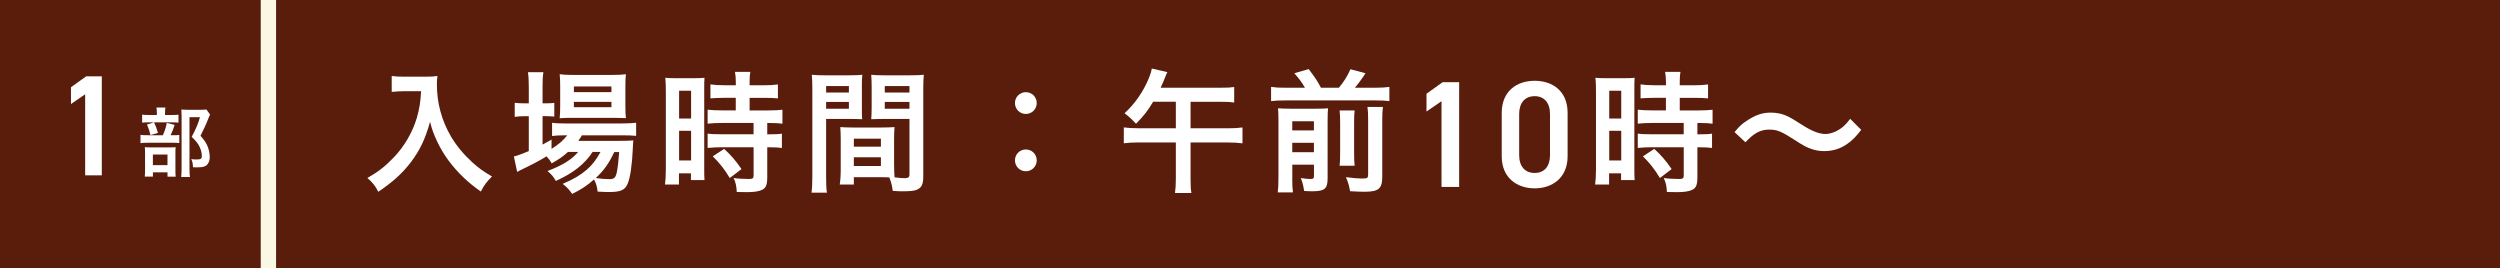
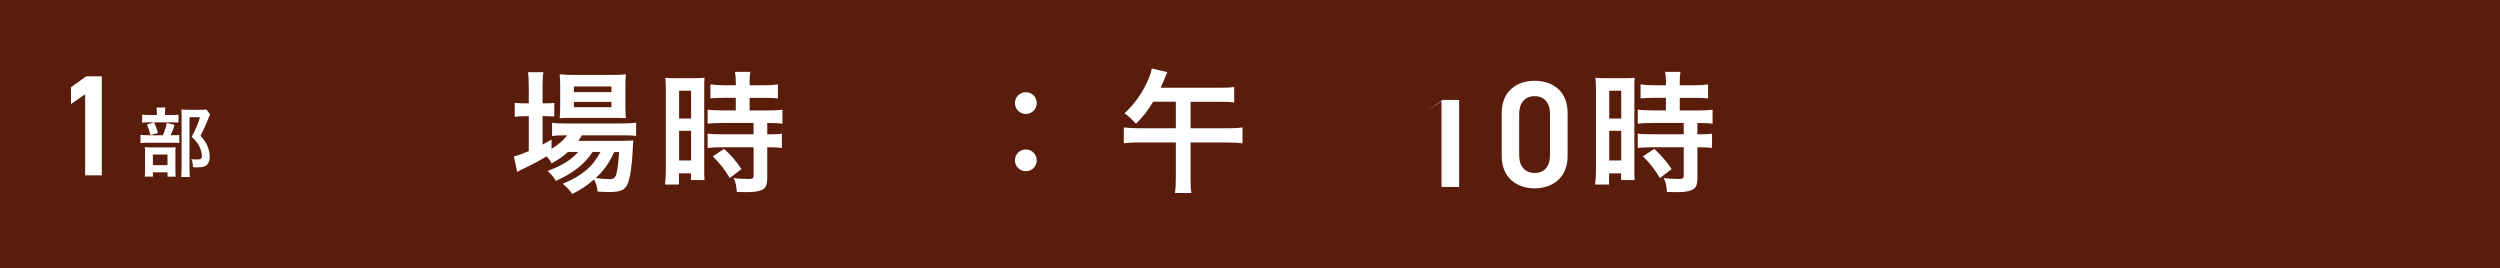
<svg xmlns="http://www.w3.org/2000/svg" id="_レイヤー_2" data-name="レイヤー 2" viewBox="0 0 652 70">
  <defs>
    <style>
      .cls-1 {
        fill: #5b1d0b;
      }

      .cls-1, .cls-2 {
        stroke-width: 0px;
      }

      .cls-2 {
        fill: #fff;
      }

      .cls-3 {
        fill: none;
        stroke: #faf7e2;
        stroke-miterlimit: 10;
        stroke-width: 4px;
      }
    </style>
  </defs>
  <g id="object">
    <g>
      <rect class="cls-1" width="652" height="70" />
      <g>
        <path class="cls-2" d="M26.55,45.72h-4.34v-21.13l-3.7,2.54v-4.38l3.96-2.84h4.08v25.81Z" />
        <path class="cls-2" d="M45.07,35.27c.84,0,1.33-.02,1.69-.08v2.12c-.45-.06-.94-.08-1.59-.08h-6.57c-.98,0-1.37.02-1.96.1v-2.16c.53.08.98.1,1.98.1h3.86c.49-1.1.78-2,1.02-3.21l2.04.51c-.29.96-.57,1.71-1.04,2.69h.57ZM44.78,29.99c.86,0,1.35-.02,1.77-.08v2.08c-.41-.06-.8-.08-1.63-.08h-6.26c-.71,0-1.16.02-1.59.08v-2.1c.45.08.92.1,1.84.1h2v-.55c0-.57-.04-1-.1-1.39h2.33c-.06.39-.1.82-.1,1.37v.57h1.75ZM39.87,46.06h-2.12c.06-.55.08-1.02.08-1.83v-4.24c0-.81-.02-1.18-.06-1.61.49.04.84.06,1.57.06h5.04c.8,0,1.1-.02,1.43-.06-.04.33-.06.63-.06,1.45v4.77c0,.67.02,1.04.08,1.47h-2.14v-1.12h-3.81v1.12ZM40.17,31.9c.45.94.71,1.65,1.02,2.76l-1.94.57c-.27-1.14-.51-1.82-.92-2.74l1.84-.59ZM39.87,43.06h3.81v-2.76h-3.81v2.76ZM54.78,29.88c-.14.29-.22.45-.39.88-.61,1.61-1.31,3.1-2.1,4.65,1.06,1.22,1.49,1.86,1.88,2.84.33.84.53,1.84.53,2.69,0,1.24-.51,2.16-1.39,2.47-.51.18-1,.24-1.98.24-.39,0-.57,0-1-.04-.04-1-.14-1.47-.45-2.12.51.08.92.1,1.45.1.98,0,1.31-.2,1.31-.84,0-.82-.2-1.67-.61-2.51-.45-.9-.9-1.47-2.04-2.55,1.12-2.08,1.71-3.49,2.16-5.12h-2.73v13.32c0,1.08.04,1.71.12,2.28h-2.28c.06-.63.1-1.39.1-2.22v-13.75c0-.61-.02-1.14-.06-1.63.53.04.94.06,1.59.06h3.39c.75,0,1.18-.02,1.55-.08l.96,1.33Z" />
      </g>
      <g>
-         <path class="cls-2" d="M105.47,23.78c-.97,0-1.94.07-3.31.18v-4.14c1.08.14,1.69.18,3.24.18h5.51c1.44,0,2.3-.04,3.17-.18-.11.76-.14,1.51-.14,2.2,0,4.86,1.26,9.47,3.71,13.64,1.44,2.41,3.17,4.5,5.51,6.66,1.76,1.58,2.77,2.3,5.15,3.71-1.33,1.3-1.98,2.16-2.92,3.92-3.49-2.45-6.08-4.97-8.46-8.14-1.22-1.69-2.02-3.02-3.02-5.11-.86-1.91-1.19-2.77-1.76-4.93-1.22,4.43-2.63,7.38-4.93,10.44-2.2,2.92-4.82,5.29-8.57,7.81-.72-1.48-1.55-2.52-2.84-3.6,2.95-1.69,4.64-3.02,6.95-5.44,2.7-2.81,4.82-6.48,5.94-10.22.68-2.38.97-4.18,1.12-6.98h-4.32Z" />
        <path class="cls-2" d="M148.09,39.66c-1.37,1.22-2.2,1.8-4.21,2.95-.43-.76-.58-1.01-1.33-1.84-2.16,1.3-3.53,2.02-6.88,3.64-.04.04-.22.11-.47.25l-.32.18-.86-4.03c.9-.22,2.12-.65,3.89-1.4v-9.11h-1.01c-1.01,0-1.76.04-2.66.18v-3.67c.79.11,1.58.14,2.7.14h.97v-4.28c0-1.8-.07-2.84-.22-3.85h4.03c-.18,1.12-.22,2.05-.22,3.85v4.28h.65c1.12,0,1.76-.04,2.41-.11v3.56c-.76-.07-1.44-.11-2.41-.11h-.65v7.42c.79-.43,1.19-.65,2.34-1.3v2.41c1.87-1.15,3.06-2.2,4.1-3.53h-.79c-1.44,0-2.41.07-3.17.18v-3.46c.76.14,1.62.18,3.2.18h15.12c1.66,0,2.74-.07,3.6-.18v3.42c-1.04-.11-2.02-.14-3.56-.14h-10.58c-.29.5-.47.79-.94,1.44h10.98c1.69,0,2.3-.04,3.38-.11-.07.58-.11,1.08-.14,2.05-.18,4.25-.68,7.81-1.4,9.36-.72,1.58-1.84,2.05-4.86,2.05-.86,0-1.51-.04-2.92-.11-.14-1.26-.4-2.2-.94-3.17-1.84,1.62-3.31,2.59-5.69,3.78-.79-1.12-1.33-1.73-2.48-2.63,2.99-1.3,4.46-2.16,6.3-3.71,1.4-1.22,2.52-2.66,3.56-4.61h-2.05c-2.16,3.24-5.11,5.54-9.61,7.56-.58-1.08-1.08-1.66-2.16-2.59,3.92-1.51,6.19-2.88,7.99-4.97h-2.7ZM149.13,30.73c-1.4,0-2.45.04-3.17.11.11-.97.14-1.91.14-3.31v-5.04c0-1.44-.04-2.09-.14-3.13,1.08.14,1.84.18,3.49.18h10.08c1.8,0,2.63-.04,3.71-.18-.11.9-.14,1.66-.14,3.42v4.79c0,1.48.04,2.56.14,3.24-.83-.04-1.69-.07-3.13-.07h-10.98ZM149.67,24.03h9.79v-1.48h-9.79v1.48ZM149.67,27.96h9.79v-1.4h-9.79v1.4ZM160.19,39.66c-1.33,2.88-2.7,4.82-4.82,6.77,1.48.22,2.56.29,3.56.29,1.26,0,1.62-.36,1.94-1.84.25-1.22.43-2.74.61-5.22h-1.3Z" />
        <path class="cls-2" d="M173.65,23.78c0-1.55-.04-2.45-.14-3.49.76.07,1.44.11,3.02.11h4.21c1.55,0,2.23-.04,2.99-.11-.07.83-.07,1.44-.07,3.42v19.76c0,1.8,0,2.7.07,3.49h-3.53v-1.76h-3.13v2.92h-3.64c.14-1.08.22-2.27.22-4.1v-20.23ZM177.11,30.91h3.13v-7.24h-3.13v7.24ZM177.11,41.85h3.13v-7.74h-3.13v7.74ZM188.95,25.51c-1.22,0-2.84.07-3.67.14v-3.64c.94.14,2.09.22,3.56.22h3.06v-.9c0-.97-.07-1.76-.22-2.59h4c-.14.76-.18,1.51-.18,2.56v.94h3.78c1.48,0,2.63-.07,3.6-.22v3.64c-.97-.11-2.05-.14-3.53-.14h-3.85v3.28h4.82c1.58,0,2.88-.07,3.74-.18v3.64c-.97-.14-1.84-.18-3.38-.18h-.58v2.95h.47c1.62,0,2.59-.04,3.35-.18v3.74c-.97-.14-1.84-.18-3.35-.18h-.47v7.81c0,2.02-.36,2.84-1.4,3.31-.86.4-2.09.58-3.85.58q-.29,0-2.7-.04c-.07-1.51-.29-2.56-.83-3.64.86.14,2.66.25,3.89.25,1.08,0,1.33-.14,1.33-.94v-7.34h-8.32c-1.3,0-2.56.07-3.67.18v-3.74c.83.14,1.91.18,3.74.18h8.24v-2.95h-8.24c-1.44,0-2.77.07-3.74.18v-3.64c.83.11,2.16.18,3.78.18h3.56v-3.28h-2.95ZM190.32,46.42c-1.37-2.3-2.74-4-4.43-5.65l2.95-1.94c1.66,1.48,3.1,3.13,4.54,5.26l-3.06,2.34Z" />
-         <path class="cls-2" d="M215.45,45.99c0,2.05.04,3.31.22,4.25h-4.03c.14-1.01.22-2.12.22-4.28v-22.61c0-1.76-.04-2.77-.14-3.85,1.01.11,1.84.14,3.53.14h6.08c1.8,0,2.66-.04,3.56-.14-.11,1.04-.11,1.8-.11,3.2v5.29c0,1.62,0,2.3.07,3.1-.86-.04-1.94-.07-3.17-.07h-6.23v14.98ZM215.45,24.14h5.94v-1.69h-5.94v1.69ZM215.45,28.35h5.94v-1.76h-5.94v1.76ZM233.19,43.26c0,1.3.04,2.16.11,2.99,1.08.14,2.02.22,2.59.22.97,0,1.3-.25,1.3-.94v-14.51h-6.8c-1.19,0-2.12.04-3.17.07.07-1.15.11-1.51.11-3.1v-5.29c0-1.22-.04-2.2-.11-3.2.97.11,1.76.14,3.53.14h6.62c1.73,0,2.56-.04,3.56-.14-.11,1.26-.14,2.16-.14,3.82v22.68c0,2.09-.43,2.95-1.69,3.49-.68.29-1.76.4-3.89.4-.43,0-.58,0-2.38-.11-.22-1.55-.36-2.12-.9-3.53-.9-.04-1.55-.04-1.94-.04h-7.31v1.91h-3.67c.14-.83.25-2.2.25-3.42v-8.46c0-1.22-.04-2.12-.11-3.1.97.07,1.76.11,3.2.11h7.7c1.48,0,2.2-.04,3.24-.11-.07.79-.11,1.76-.11,3.1v7.02ZM222.68,38.25h7.06v-2.09h-7.06v2.09ZM222.68,43.29h7.06v-2.27h-7.06v2.27ZM230.75,24.14h6.44v-1.69h-6.44v1.69ZM230.75,28.35h6.44v-1.76h-6.44v1.76Z" />
        <path class="cls-2" d="M270.38,26.88c0,1.58-1.26,2.84-2.84,2.84s-2.84-1.26-2.84-2.84,1.26-2.84,2.84-2.84,2.84,1.26,2.84,2.84ZM270.38,41.82c0,1.58-1.26,2.84-2.84,2.84s-2.84-1.26-2.84-2.84,1.26-2.84,2.84-2.84,2.84,1.26,2.84,2.84Z" />
        <path class="cls-2" d="M300.73,26.55c-1.37,2.3-2.52,3.78-4.46,5.72-.97-1.04-1.76-1.8-2.99-2.74,2.66-2.41,4.9-5.62,6.34-9.14.43-1.12.65-1.69.76-2.52l4.07.94c-.22.4-.4.83-.72,1.69-.25.65-.72,1.69-1.04,2.38h15.66c1.73,0,2.52-.04,3.53-.18v4.03c-1.12-.14-1.91-.18-3.53-.18h-7.85v6.91h9.72c1.69,0,2.81-.07,3.82-.22v4.14c-1.08-.14-2.3-.22-3.82-.22h-9.72v9.5c0,1.69.04,2.63.22,3.67h-4.28c.14-1.04.22-2.05.22-3.71v-9.47h-9.79c-1.51,0-2.56.07-3.78.22v-4.14c1.08.14,2.16.22,3.78.22h9.79v-6.91h-5.9Z" />
-         <path class="cls-2" d="M340.33,22.88c-.83-1.44-1.37-2.16-2.77-3.78l3.74-1.08c1.73,2.27,2.23,3.02,3.2,4.86h4.68c1.3-1.55,2.16-2.92,3.02-4.82l3.92,1.04c-.94,1.48-1.91,2.77-2.77,3.78h5.33c1.66,0,2.7-.07,3.67-.22v3.71c-1.08-.14-1.91-.18-3.67-.18h-23.47c-1.73,0-2.59.04-3.71.18v-3.71c1.33.18,1.94.22,3.71.22h5.11ZM337.02,46.46c0,1.76.04,2.7.18,3.71h-3.96c.14-1.15.18-2.2.18-3.96v-14.87c0-1.69-.04-2.2-.11-3.1.97.07,1.84.11,3.24.11h6.7c1.8,0,2.38-.04,3.1-.11-.07.79-.11,1.62-.11,3.46v14.83c0,2.7-.79,3.35-3.96,3.35-.5,0-.9,0-2.16-.07-.25-1.55-.36-2.02-.86-3.38,1.12.18,1.8.25,2.45.25.79,0,.97-.14.97-.79v-2.95h-5.65v3.53ZM342.67,34v-2.38h-5.65v2.38h5.65ZM342.67,39.69v-2.45h-5.65v2.45h5.65ZM353.29,28.82c-.11,1.01-.14,1.55-.14,3.31v7.38c0,2.16.04,2.74.14,3.71h-3.92c.11-1.01.14-1.62.14-3.71v-7.42c0-1.62-.04-2.23-.14-3.28h3.92ZM360.67,27.88c-.14.97-.18,1.98-.18,3.67v14.54c0,3.13-.94,3.92-4.68,3.92-.83,0-1.55-.04-3.71-.14-.25-1.44-.47-2.23-1.08-3.67,1.87.25,3.17.36,4.21.36,1.4,0,1.58-.14,1.58-1.08v-14.04c0-1.94-.04-2.56-.18-3.56h4.03Z" />
-         <path class="cls-2" d="M380.54,48.76h-4.59v-22.37l-3.92,2.69v-4.63l4.2-3.01h4.32v27.32Z" />
+         <path class="cls-2" d="M380.54,48.76h-4.59v-22.37l-3.92,2.69l4.2-3.01h4.32v27.32Z" />
        <path class="cls-2" d="M400.24,49.12c-4.55,0-8.59-2.69-8.59-8.36v-11.29c0-5.82,4.04-8.4,8.59-8.4s8.59,2.57,8.59,8.36v11.33c0,5.66-4.04,8.36-8.59,8.36ZM400.24,25.08c-2.49,0-4.04,1.7-4.04,4.63v10.77c0,2.93,1.54,4.63,4.04,4.63s4-1.7,4-4.63v-10.77c0-2.93-1.54-4.63-4-4.63Z" />
        <path class="cls-2" d="M416.23,23.78c0-1.55-.04-2.45-.14-3.49.76.07,1.44.11,3.02.11h4.21c1.55,0,2.23-.04,2.99-.11-.07.83-.07,1.44-.07,3.42v19.76c0,1.8,0,2.7.07,3.49h-3.53v-1.76h-3.13v2.92h-3.64c.14-1.08.22-2.27.22-4.1v-20.23ZM419.69,30.91h3.13v-7.24h-3.13v7.24ZM419.69,41.85h3.13v-7.74h-3.13v7.74ZM431.53,25.51c-1.22,0-2.84.07-3.67.14v-3.64c.94.14,2.09.22,3.56.22h3.06v-.9c0-.97-.07-1.76-.22-2.59h4c-.14.76-.18,1.51-.18,2.56v.94h3.78c1.48,0,2.63-.07,3.6-.22v3.64c-.97-.11-2.05-.14-3.53-.14h-3.85v3.28h4.82c1.58,0,2.88-.07,3.74-.18v3.64c-.97-.14-1.84-.18-3.38-.18h-.58v2.95h.47c1.62,0,2.59-.04,3.35-.18v3.74c-.97-.14-1.84-.18-3.35-.18h-.47v7.81c0,2.02-.36,2.84-1.4,3.31-.86.4-2.09.58-3.85.58q-.29,0-2.7-.04c-.07-1.51-.29-2.56-.83-3.64.86.14,2.66.25,3.89.25,1.08,0,1.33-.14,1.33-.94v-7.34h-8.32c-1.3,0-2.56.07-3.67.18v-3.74c.83.14,1.91.18,3.74.18h8.24v-2.95h-8.24c-1.44,0-2.77.07-3.74.18v-3.64c.83.11,2.16.18,3.78.18h3.56v-3.28h-2.95ZM432.9,46.42c-1.37-2.3-2.74-4-4.43-5.65l2.95-1.94c1.66,1.48,3.1,3.13,4.54,5.26l-3.06,2.34Z" />
-         <path class="cls-2" d="M452.38,34.44c1.33-1.62,1.98-2.2,3.56-3.2,2.2-1.37,3.82-1.87,5.9-1.87,1.66,0,3.1.32,4.64,1.08q.94.47,3.28,1.98c2.74,1.76,4.64,2.52,6.37,2.52.76,0,1.8-.29,2.66-.68,1.55-.79,2.48-1.58,3.74-3.28l2.88,2.88c-1.48,1.87-2.23,2.63-3.42,3.49-1.84,1.37-3.89,2.05-6.23,2.05-1.08,0-2.2-.18-3.17-.5-1.4-.47-2.12-.83-4.93-2.66-3.17-2.02-4.28-2.45-6.19-2.45-2.34,0-4,.86-6.26,3.31l-2.84-2.66Z" />
      </g>
-       <line class="cls-3" x1="70" x2="70" y2="70" />
    </g>
  </g>
</svg>